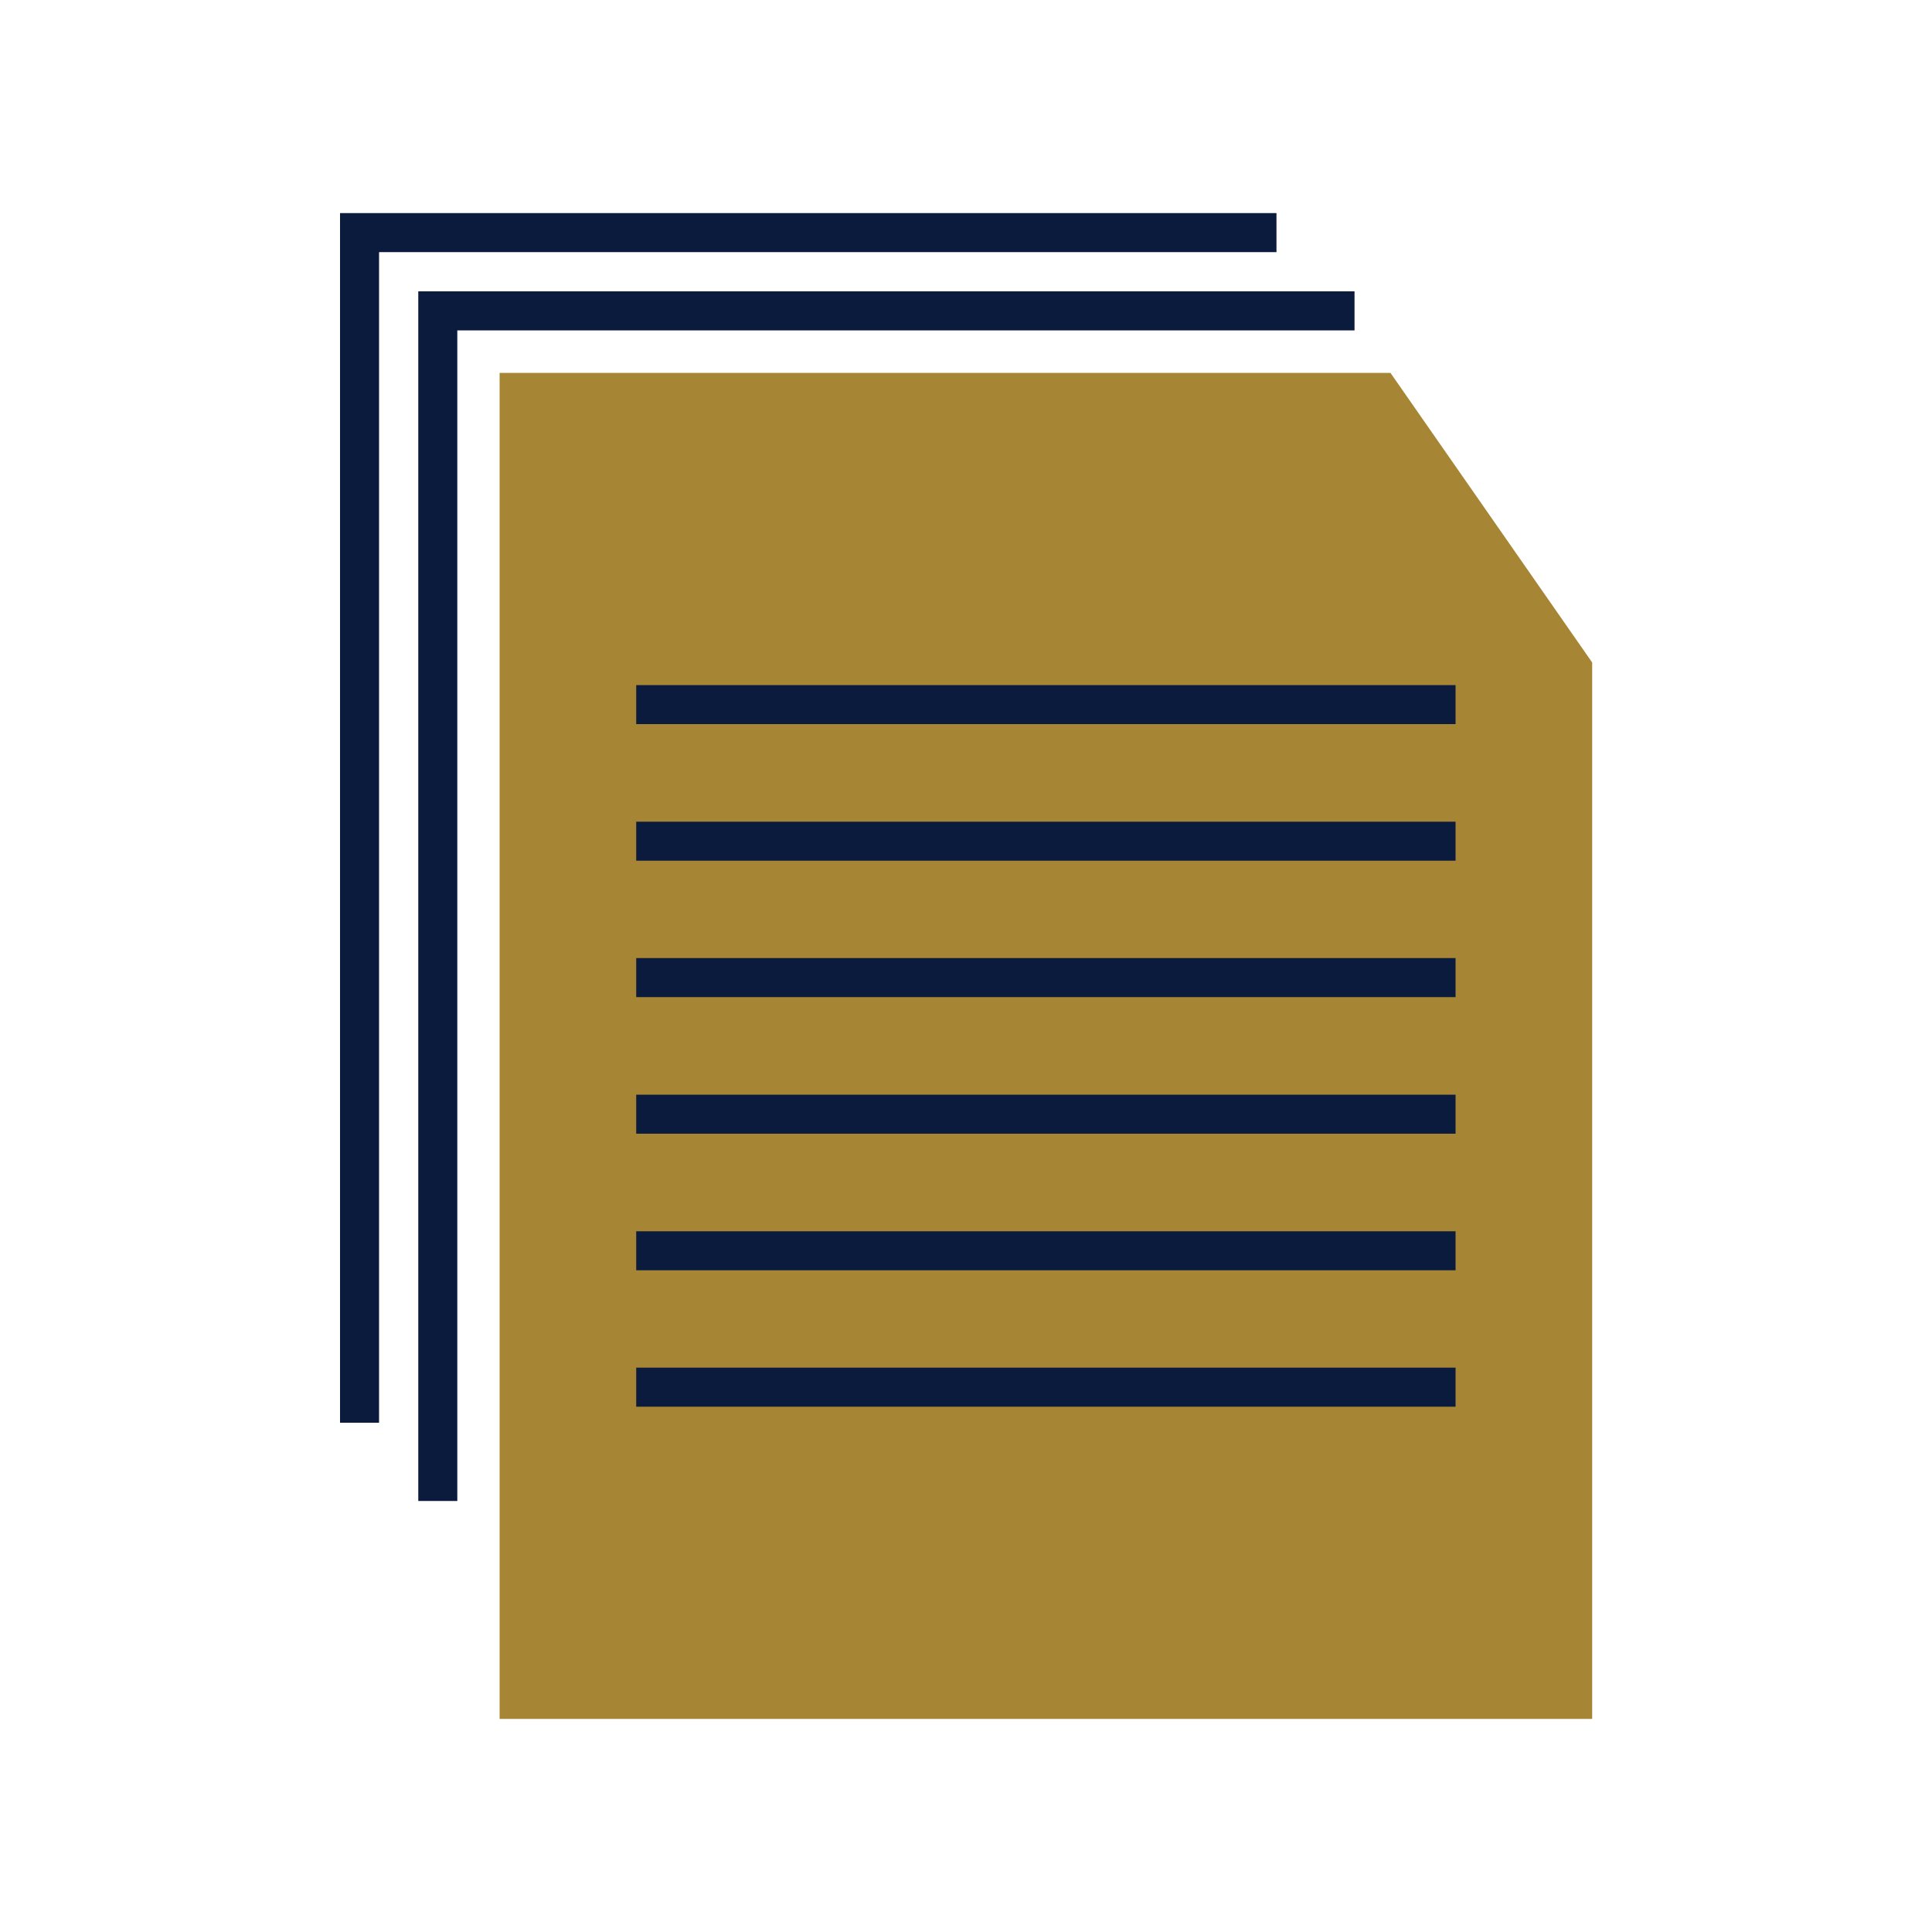
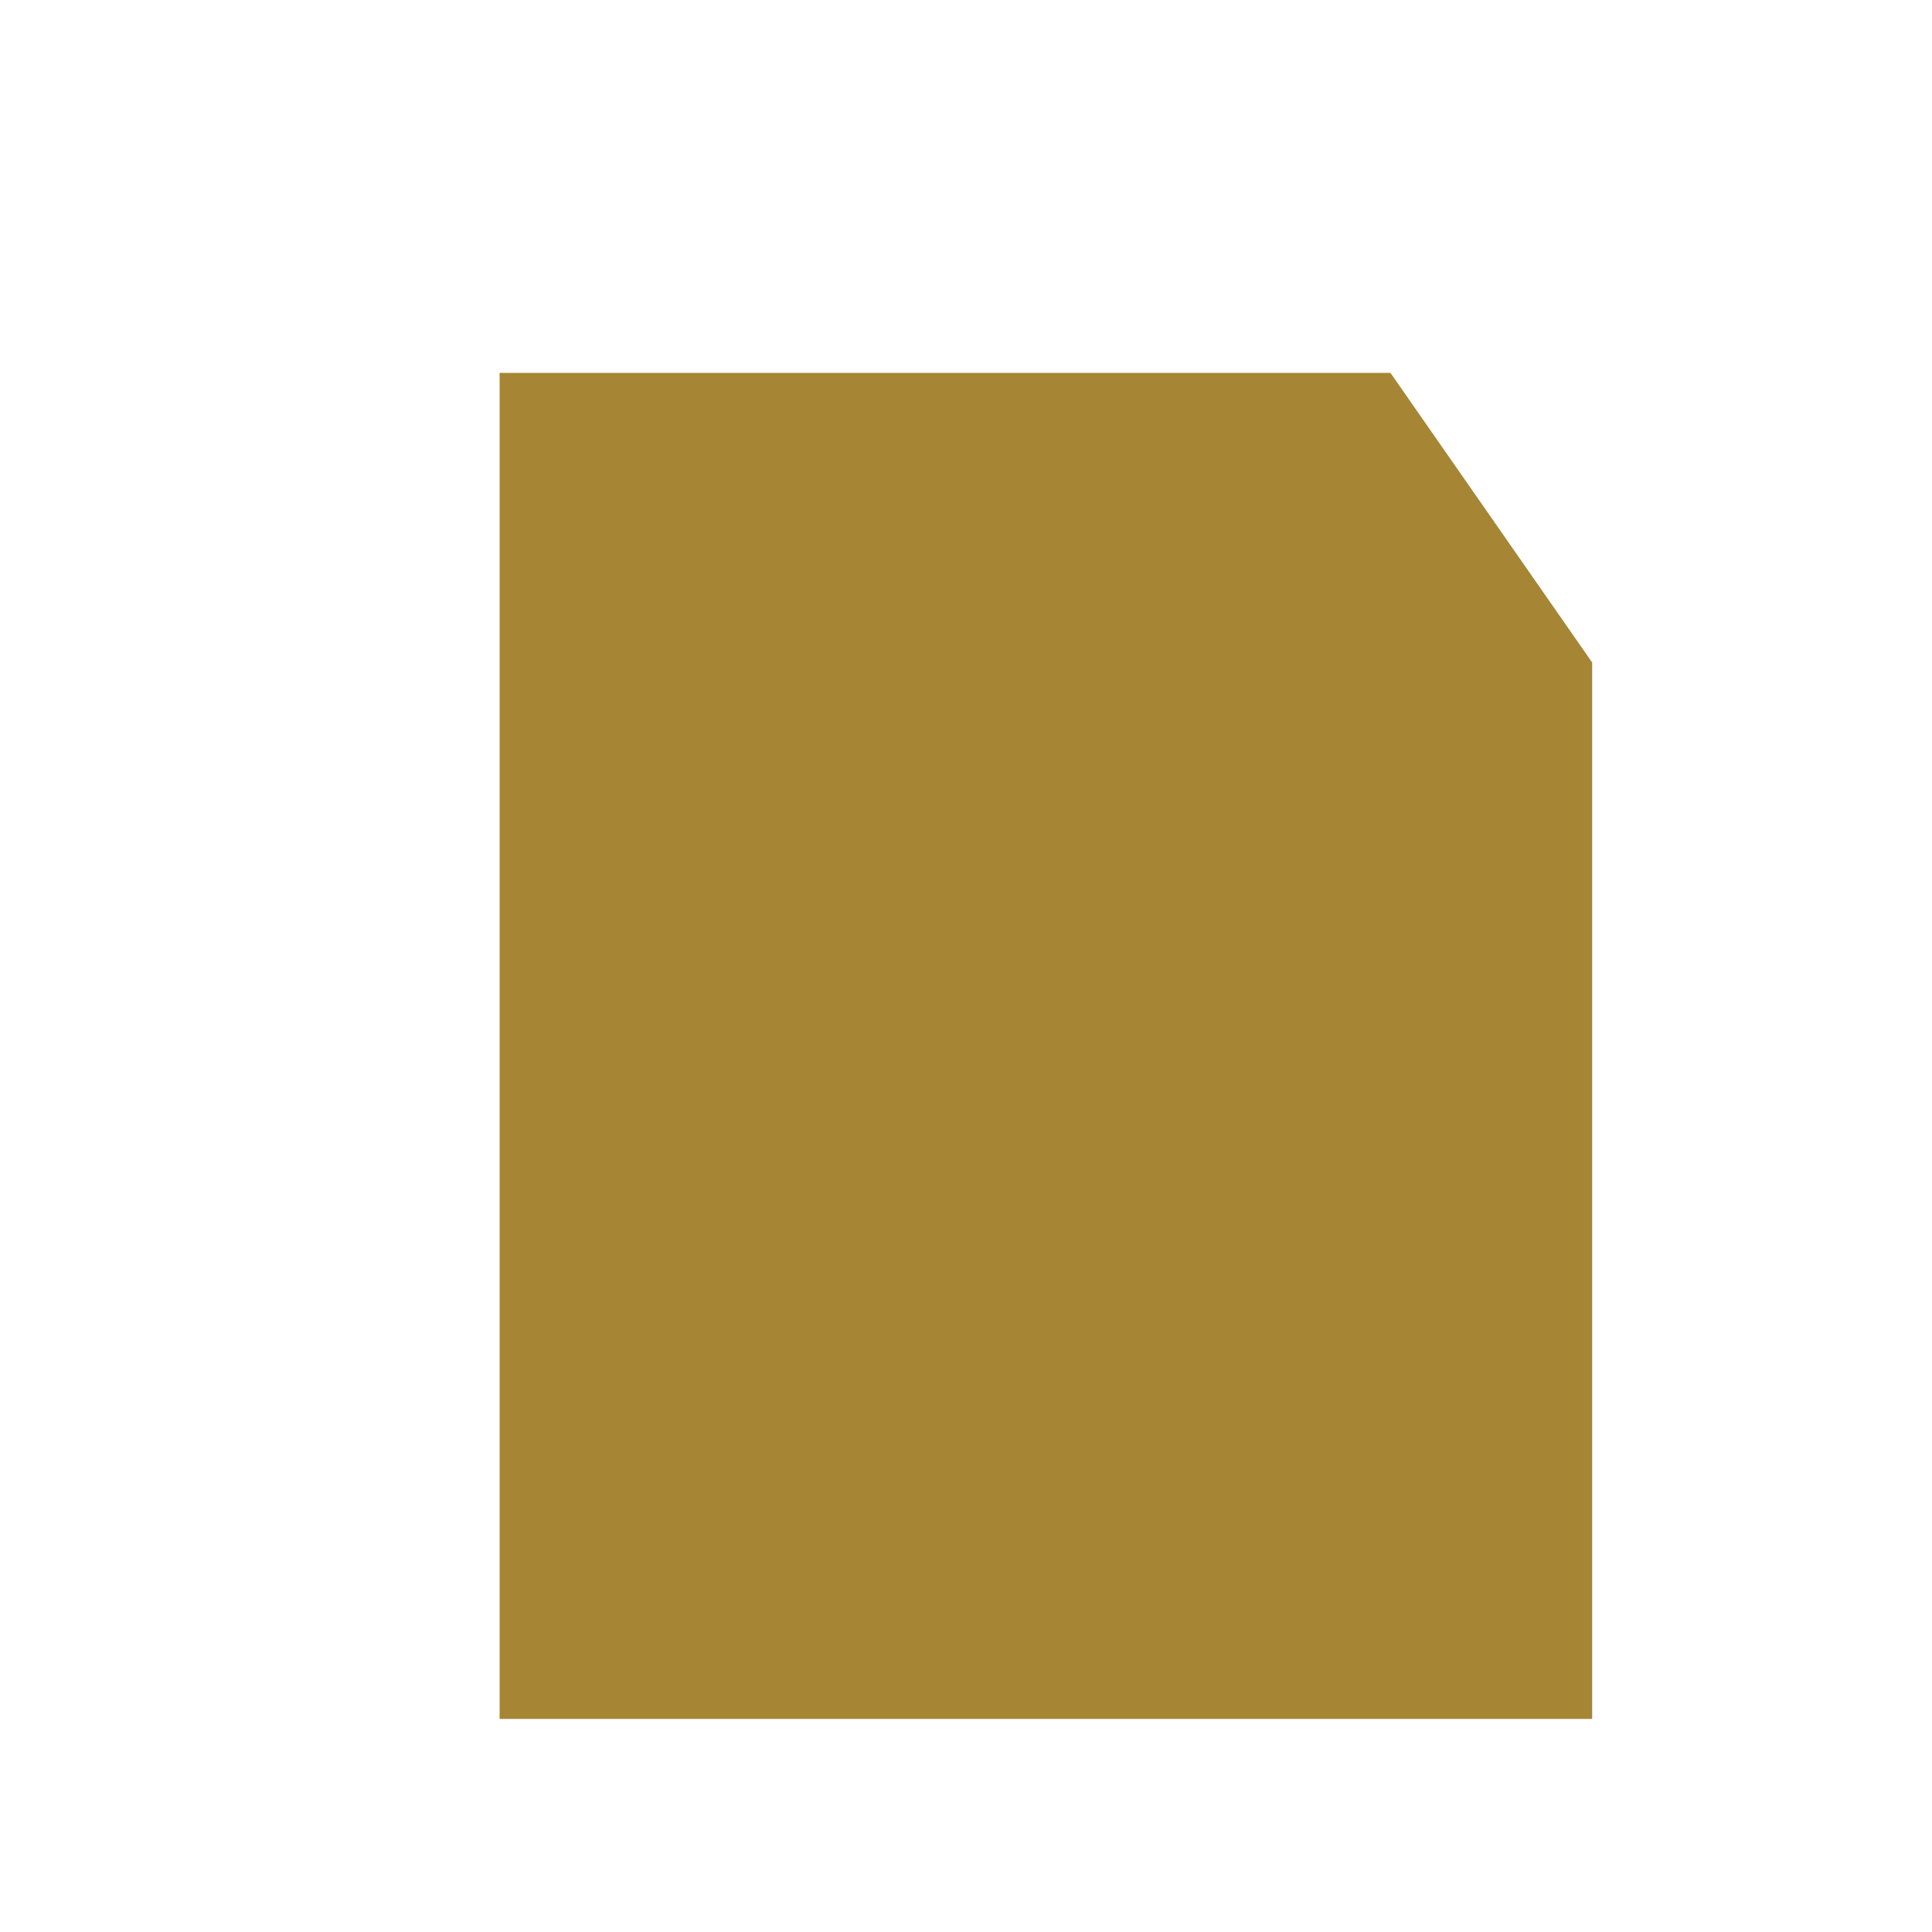
<svg xmlns="http://www.w3.org/2000/svg" id="multiple-formats" viewBox="0 0 100 100">
-   <path d="M21.64,15.08h48.47v2.02H23.67v60.59h-2.02V15.08h-.01ZM17.6,11.03h48.47v2.02H19.62v60.59h-2.02V11.03s-.01,0-.01,0Z" style="fill: #0b1b3d; fill-rule: evenodd;" />
  <path d="M82.4,88.97H25.86V19.3h46.11l10.44,14.99s0,54.68,0,54.68Z" style="fill: #a68534; fill-rule: evenodd;" />
-   <path d="M32.93,72.81v-2.02h42.41v2.02s-42.41,0-42.41,0ZM32.93,63.73h42.41v2.02h-42.41s0-2.02,0-2.02ZM32.93,56.66h42.41v2.02h-42.41s0-2.02,0-2.02ZM32.93,49.59h42.41v2.02h-42.41s0-2.02,0-2.02ZM32.93,42.53h42.41v2.02h-42.41s0-2.02,0-2.02ZM32.93,35.46h42.41v2.02h-42.41s0-2.02,0-2.02Z" style="fill: #0b1b3d; fill-rule: evenodd;" />
</svg>